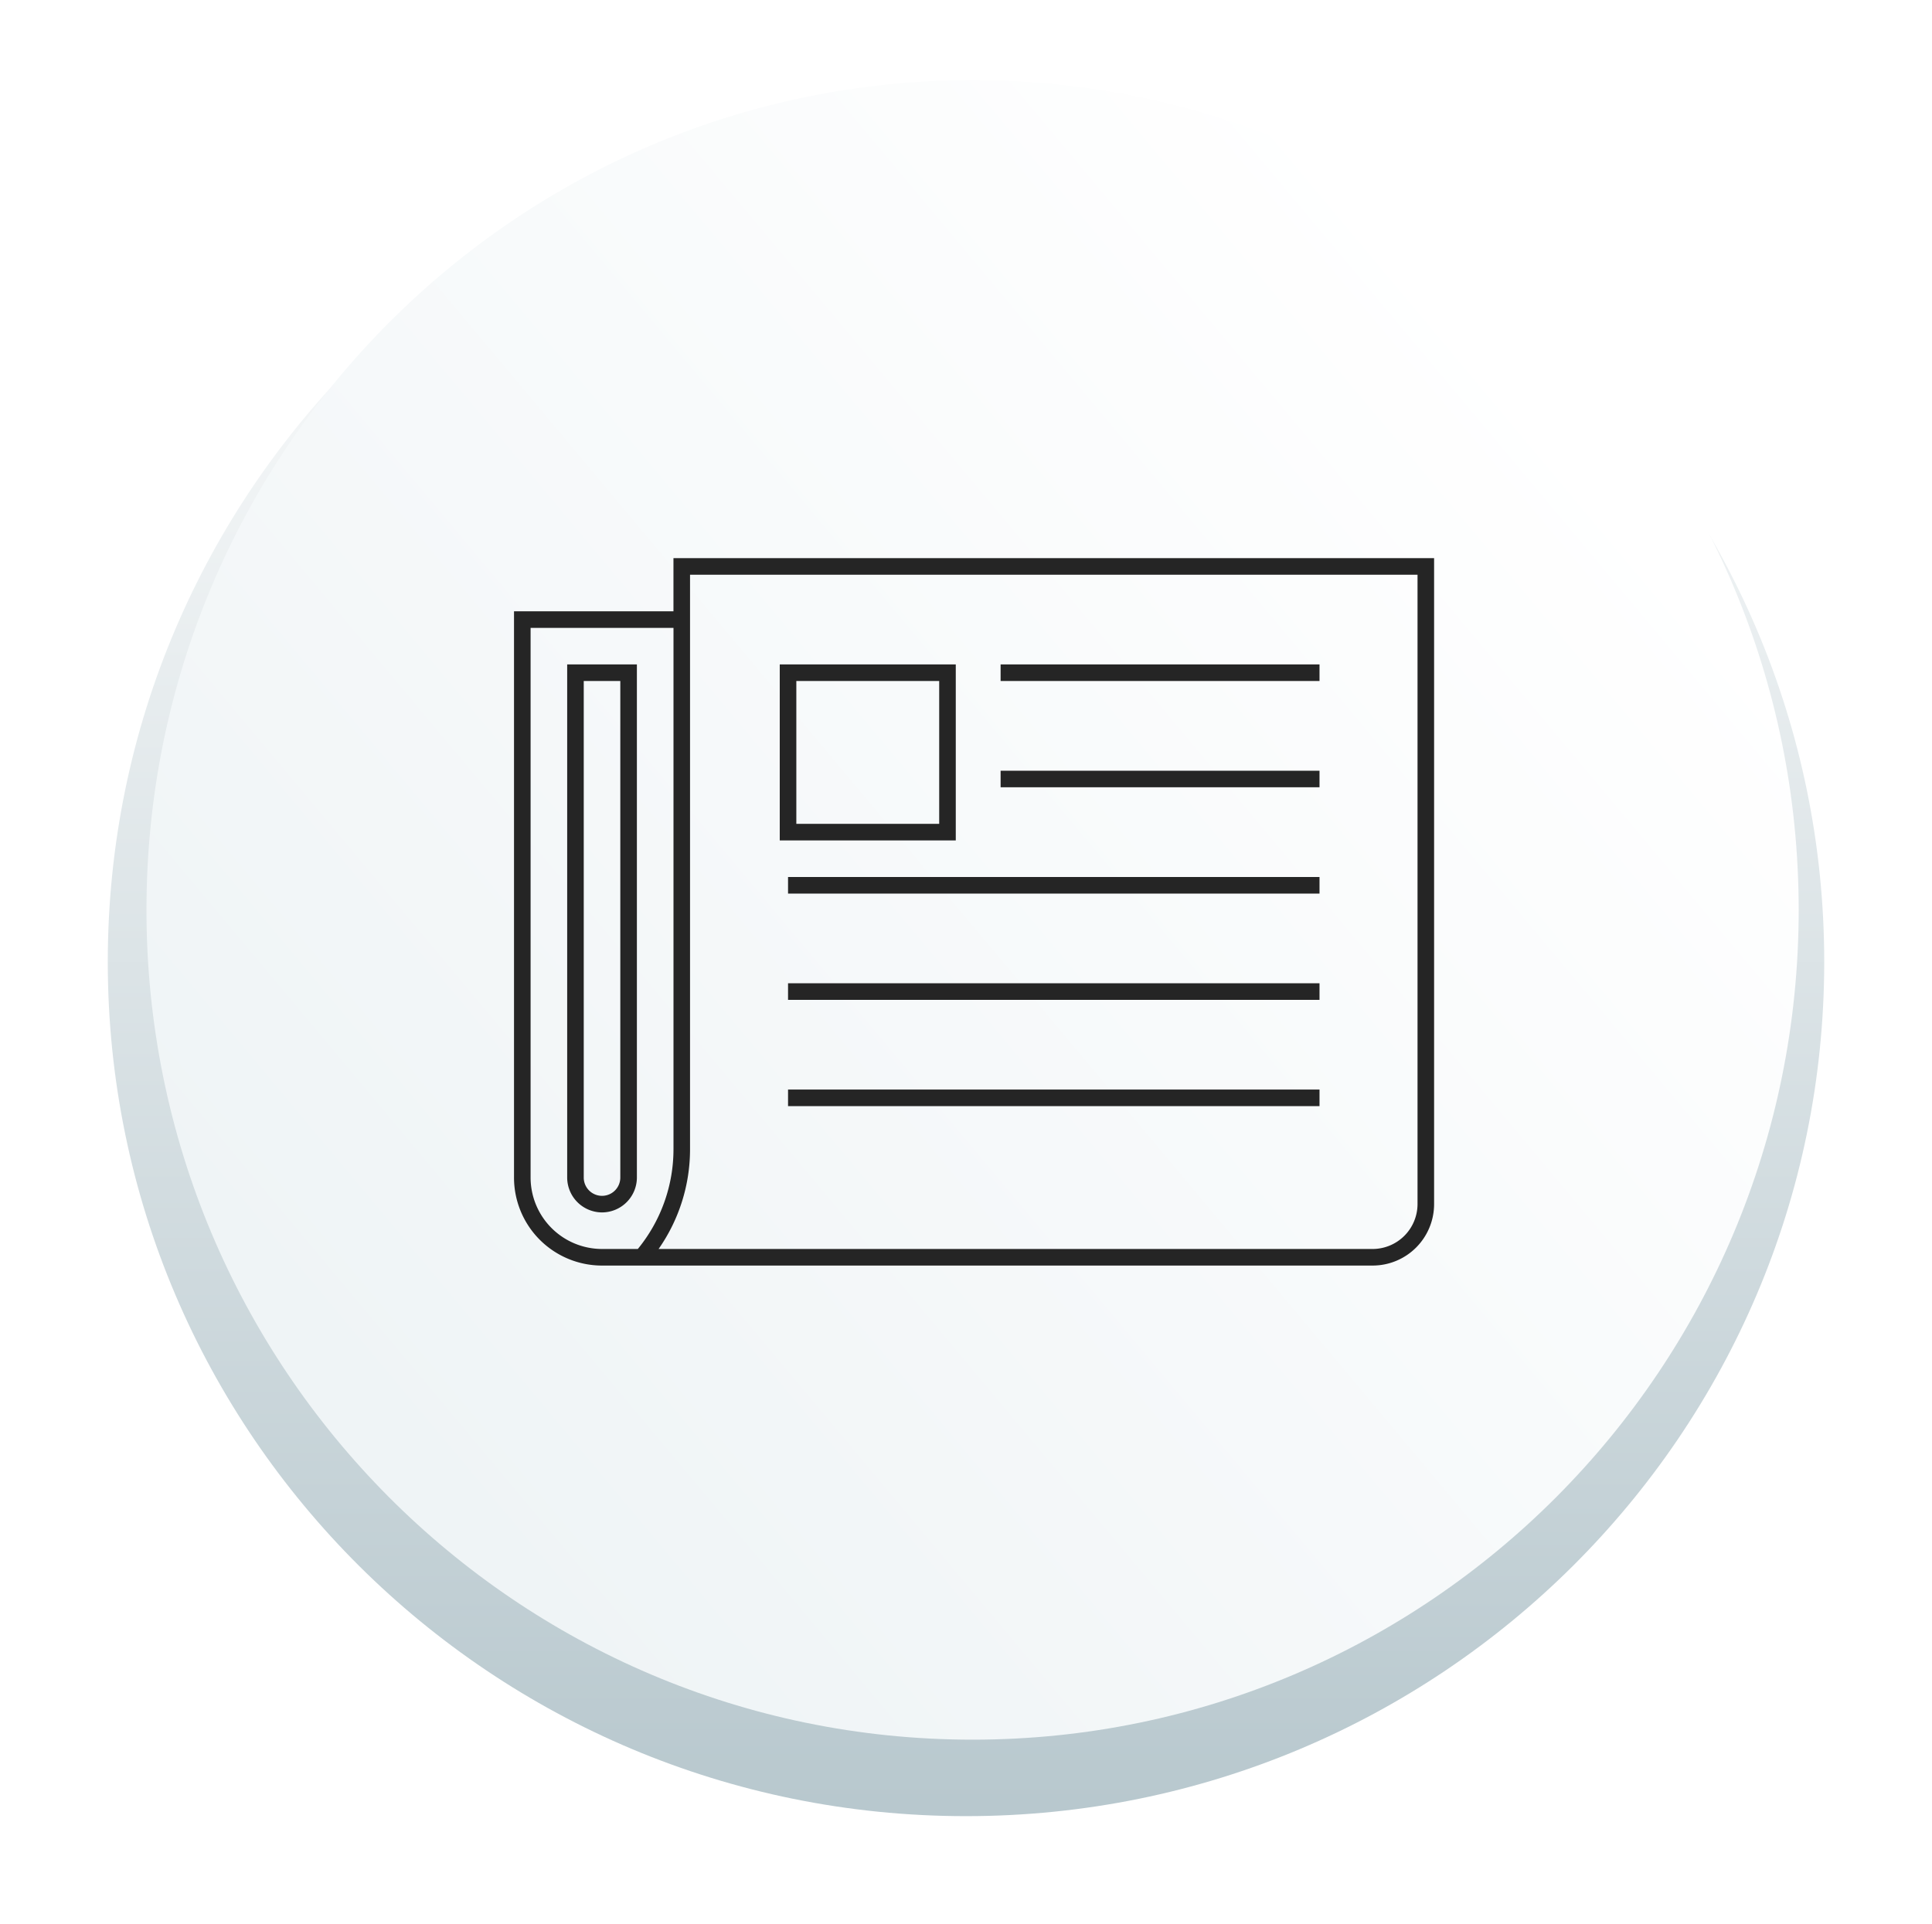
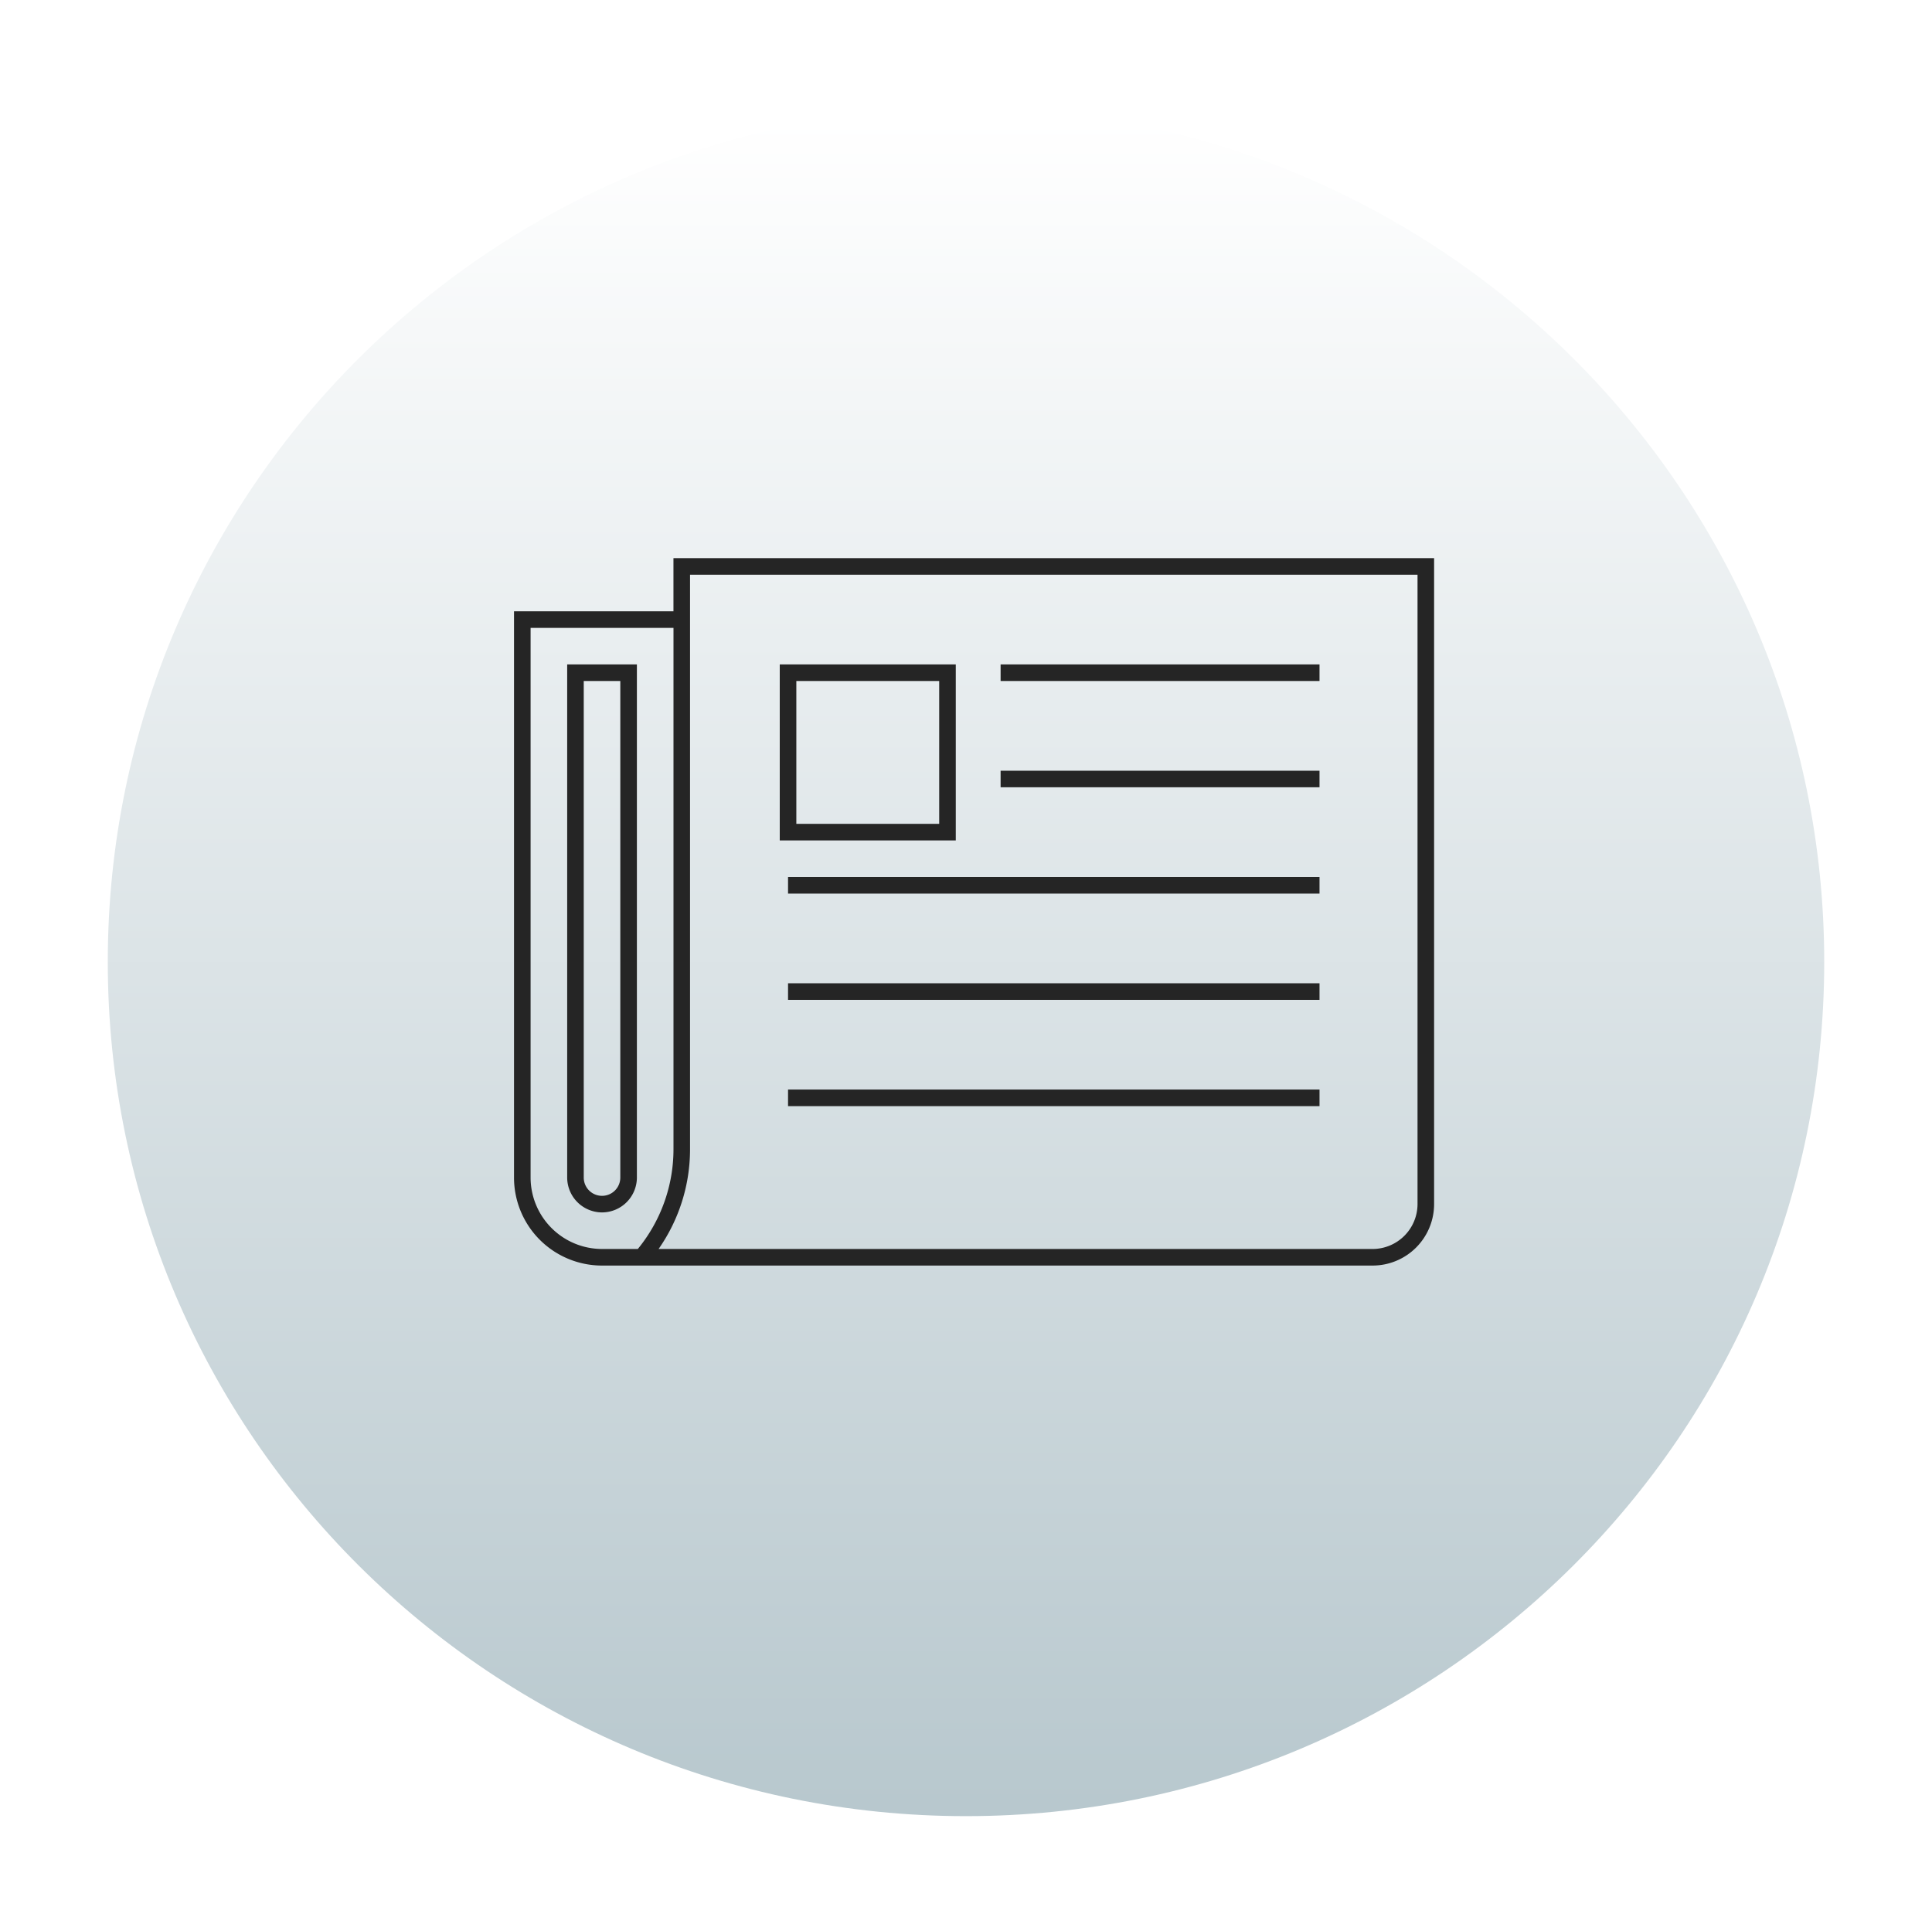
<svg xmlns="http://www.w3.org/2000/svg" width="349.555" height="348.14" viewBox="0 0 349.555 348.14">
  <defs>
    <linearGradient id="a" x1="0.5" x2="0.5" y2="1" gradientUnits="objectBoundingBox">
      <stop offset="0" stop-color="#fff" />
      <stop offset="1" stop-color="#b8c8ce" />
    </linearGradient>
    <filter id="b" x="0" y="0" width="349.555" height="348.14" filterUnits="userSpaceOnUse">
      <feOffset dy="9" input="SourceAlpha" />
      <feGaussianBlur stdDeviation="6.5" result="c" />
      <feFlood flood-opacity="0.161" />
      <feComposite operator="in" in2="c" />
      <feComposite in="SourceGraphic" />
    </filter>
    <linearGradient id="d" x1="0.204" y1="0.13" x2="0.82" y2="0.866" gradientUnits="objectBoundingBox">
      <stop offset="0" stop-color="#fff" />
      <stop offset="1" stop-color="#eff4f6" />
    </linearGradient>
  </defs>
  <g transform="translate(-1311.5 -6371.5)">
    <g transform="matrix(1, 0, 0, 1, 1311.5, 6371.5)" filter="url(#b)">
      <path d="M155.278,0c85.757,0,155.278,69.2,155.278,154.57s-69.52,154.57-155.278,154.57S0,239.937,0,154.57,69.52,0,155.278,0Z" transform="translate(19.5 10.5)" fill="url(#a)" />
    </g>
-     <path d="M150.151,0C233.077,0,300.3,66.918,300.3,149.467S233.077,298.933,150.151,298.933,0,232.015,0,149.467,67.225,0,150.151,0Z" transform="translate(1636.934 6386) rotate(90)" fill="url(#d)" />
    <g transform="translate(1405.782 6473.783)">
      <path d="M154.356,127.008H14.924A15.924,15.924,0,0,1-1,111.083V8.615H27.848V-1H165.471V115.892a11.127,11.127,0,0,1-11.114,11.116Zm-129.2-3h129.2a8.14,8.14,0,0,0,8.116-8.118V2H30.848V105.966A31.467,31.467,0,0,1,25.158,124.008ZM2,11.615v99.468a12.939,12.939,0,0,0,12.924,12.924H21.4a28.464,28.464,0,0,0,6.453-18.042V11.615ZM14.926,117.391h0a6.324,6.324,0,0,1-6.306-6.306V18.231H21.232v92.852A6.324,6.324,0,0,1,14.926,117.391Zm-3.31-96.16v89.852a3.308,3.308,0,1,0,6.616,0V21.231ZM144.739,98.159H48.58v-3h96.159Zm0-19.232H48.58v-3h96.159Zm0-19.232H48.58v-3h96.159ZM78.928,50.079H47.08V18.231H78.928Zm-28.848-3H75.928V21.231H50.08Zm94.659-6.616h-57.7v-3h57.7Zm0-19.232h-57.7v-3h57.7Z" transform="translate(-0.282 -0.282)" fill="#252525" />
    </g>
  </g>
</svg>